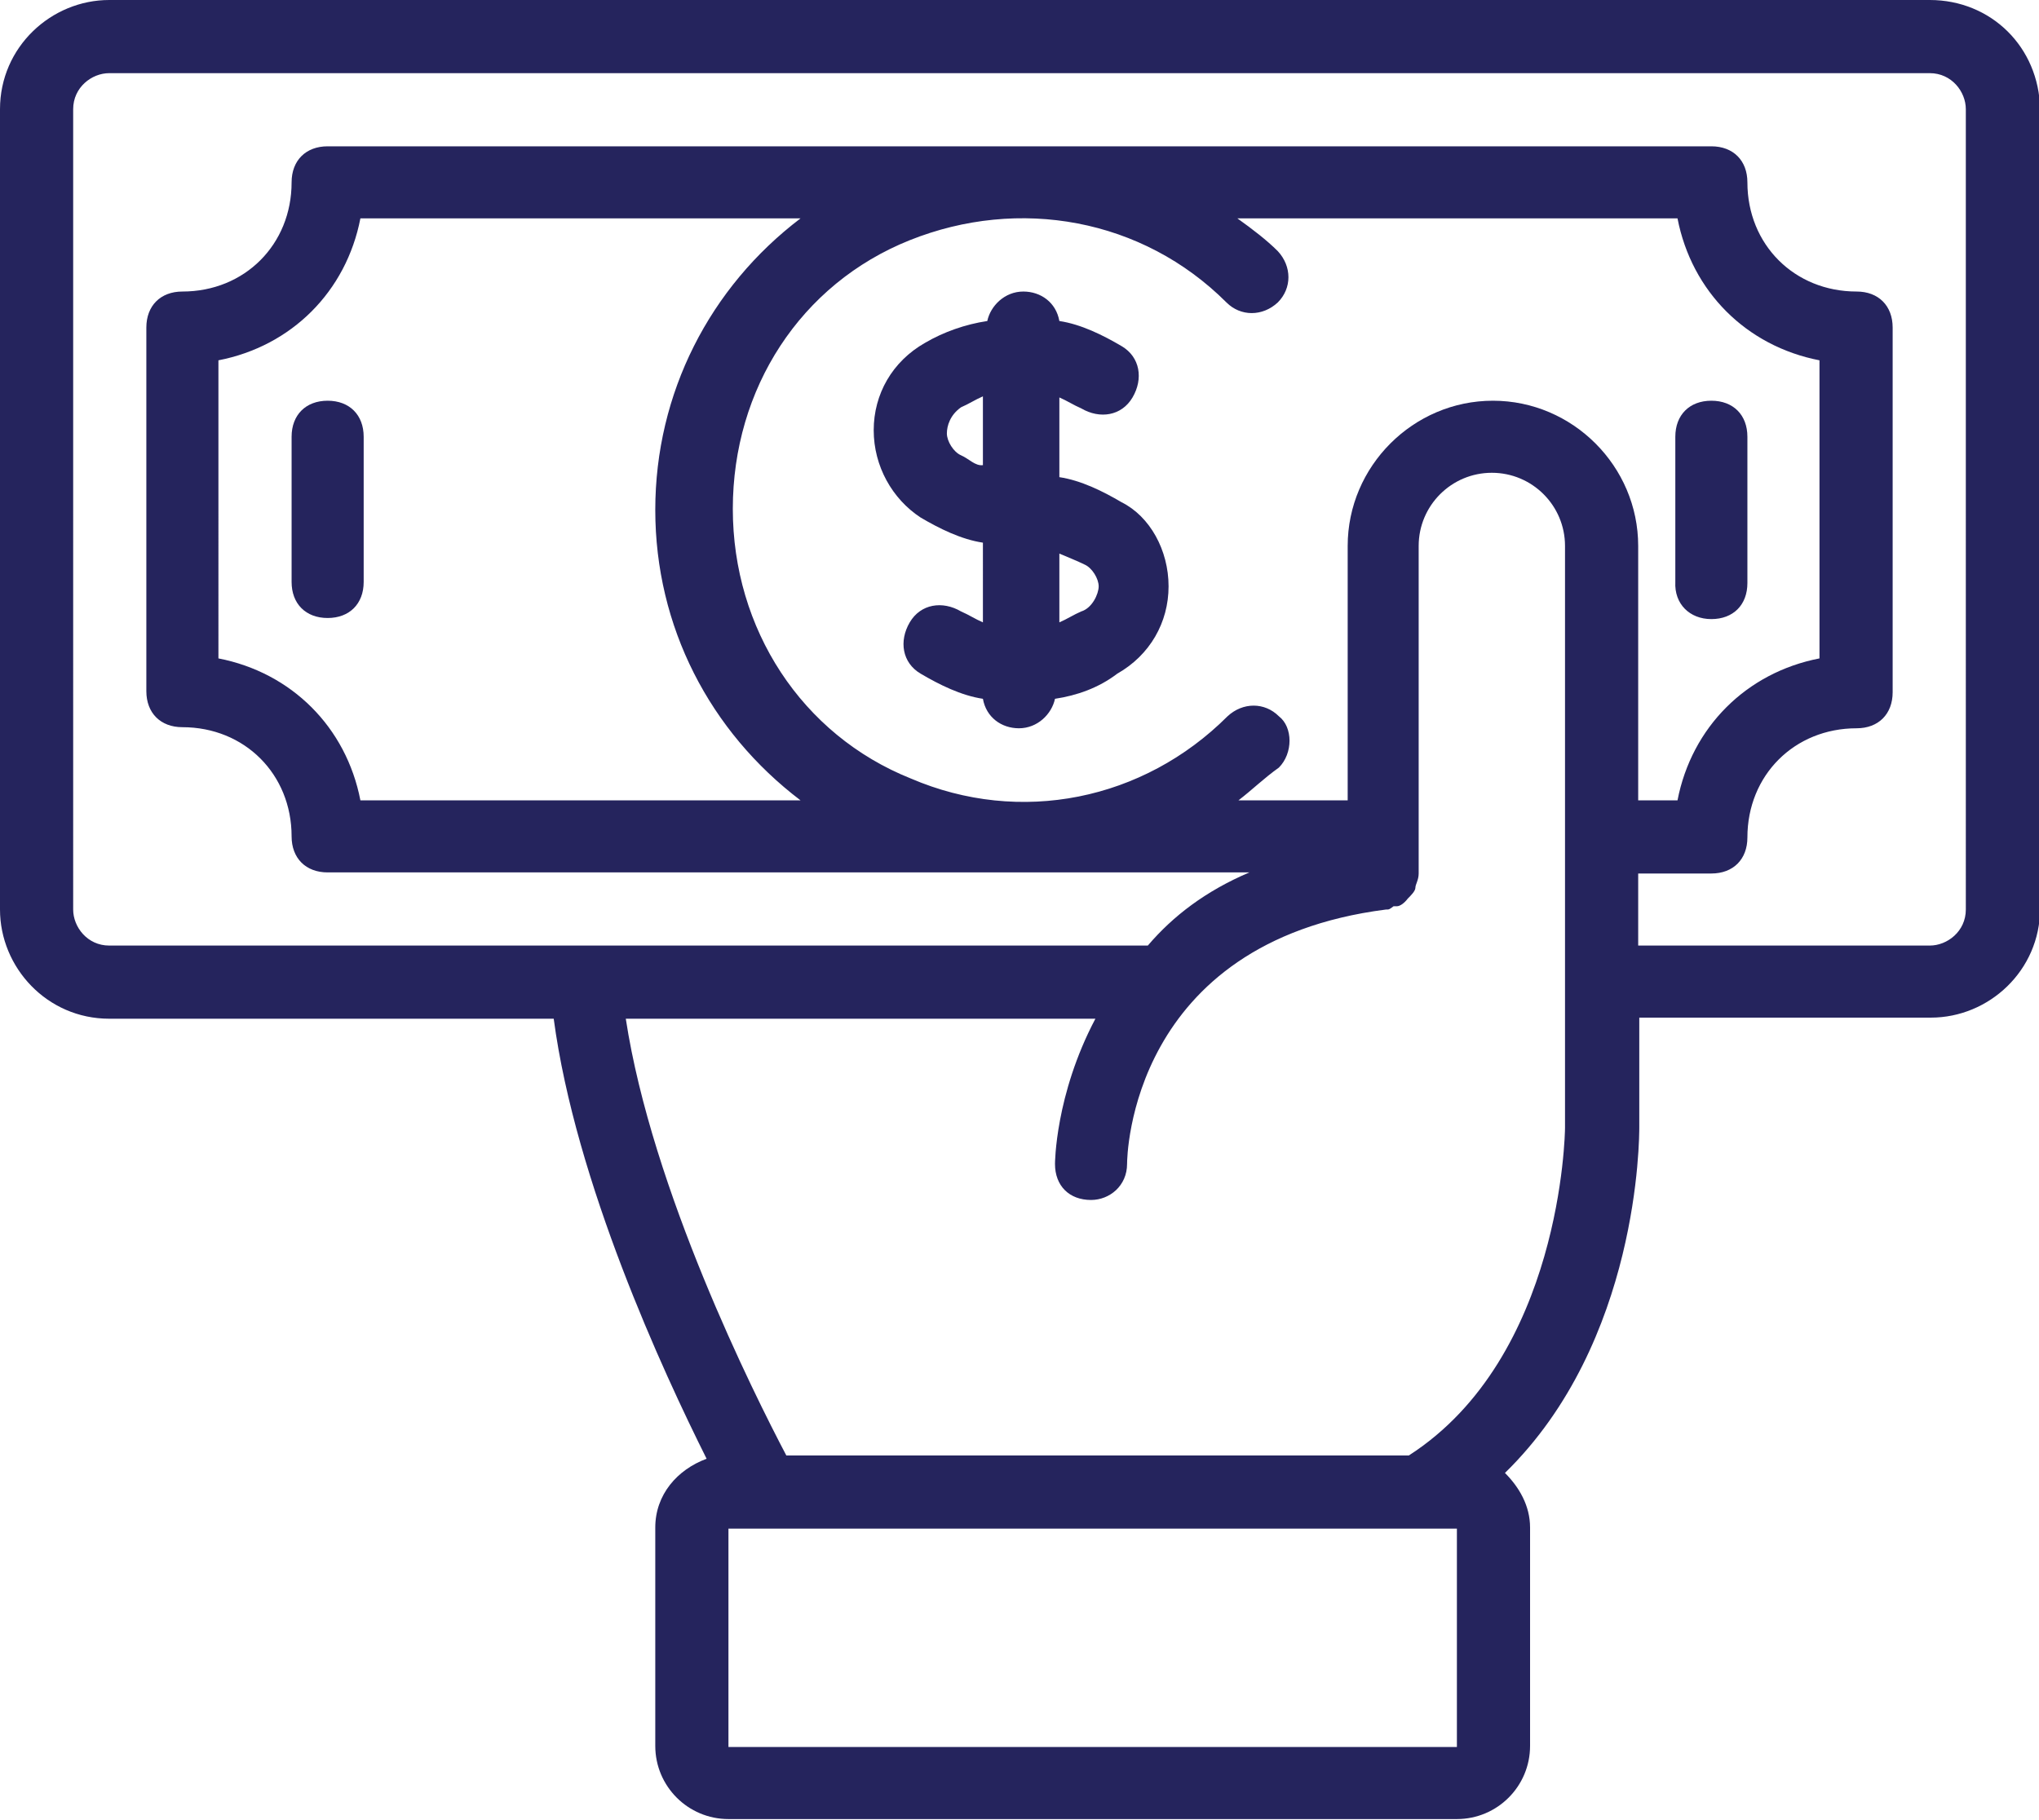
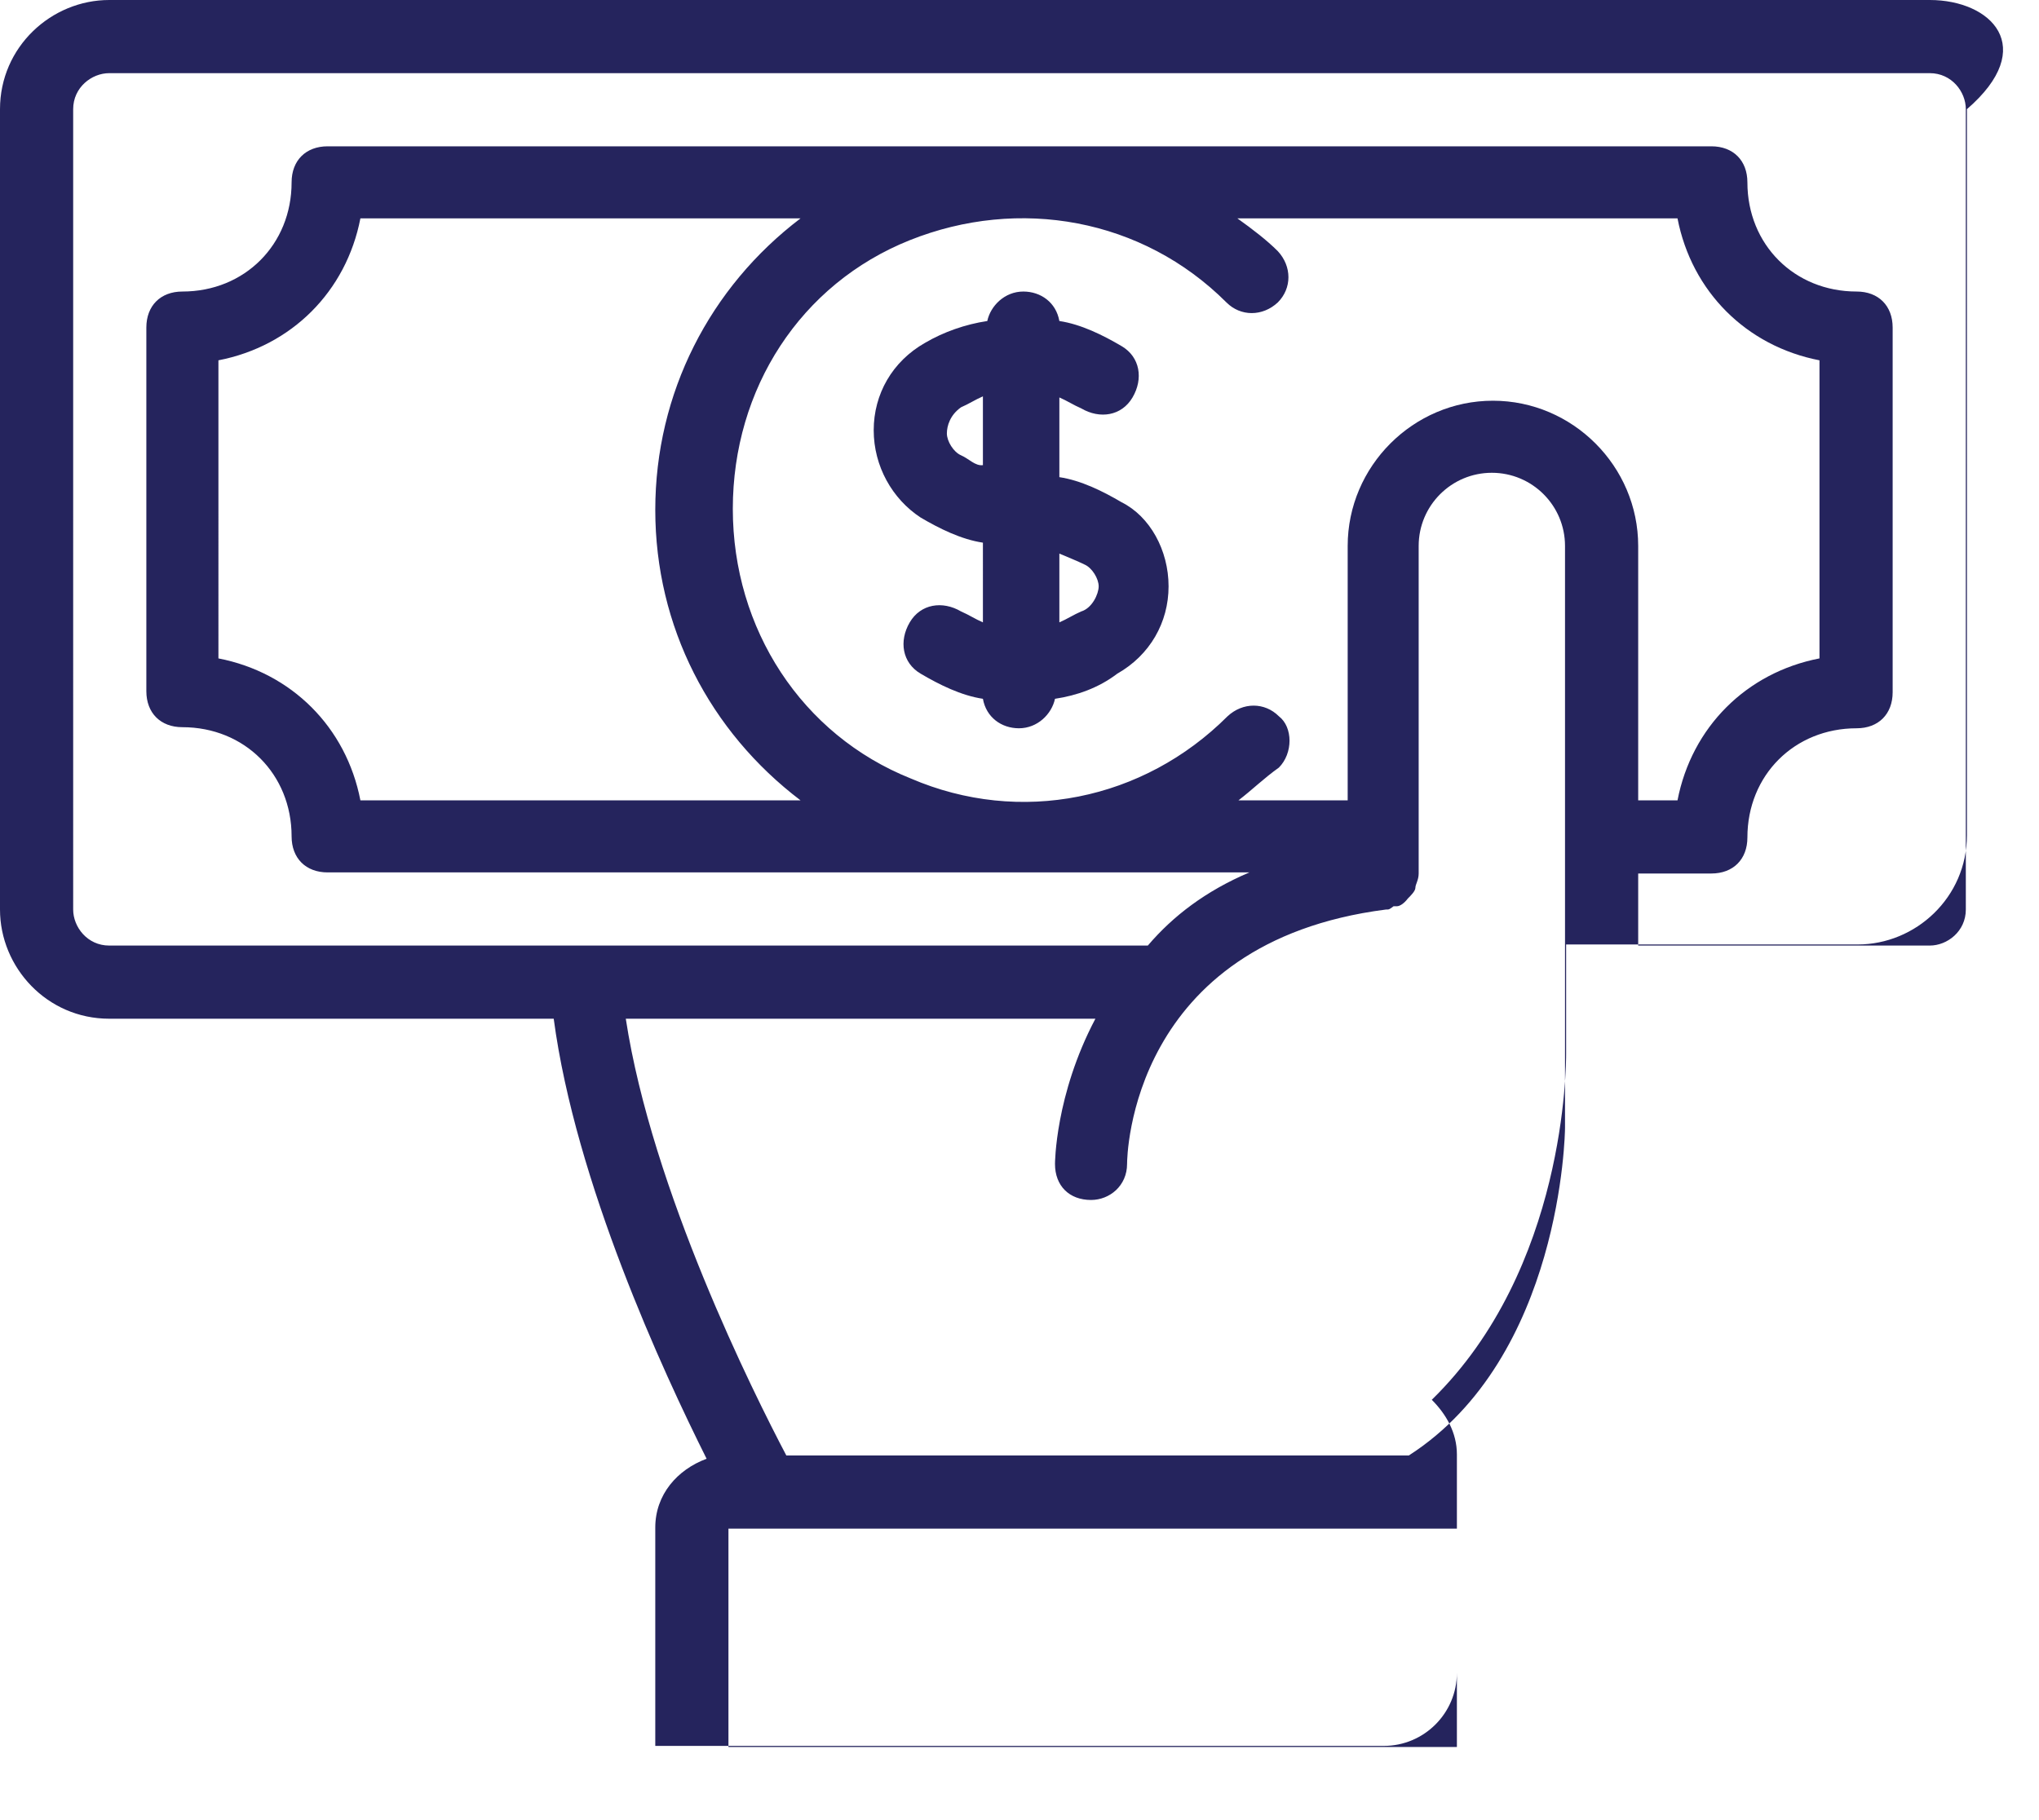
<svg xmlns="http://www.w3.org/2000/svg" id="Layer_1" x="0px" y="0px" viewBox="0 0 186.7 166.7" style="enable-background:new 0 0 186.7 166.7;" xml:space="preserve">
  <style type="text/css"> .st0{fill:#25245D;} </style>
  <g>
    <path class="st0" d="M102.7,46c-1.7-1-3.7-2-5.7-2.3v-7.3c0.7,0.3,1.3,0.7,2,1c1.7,1,3.7,0.7,4.7-1c1-1.7,0.7-3.7-1-4.7 c-1.7-1-3.7-2-5.7-2.3c-0.3-1.7-1.7-2.7-3.3-2.7c-1.7,0-3,1.3-3.3,2.7c-2,0.3-4,1-5.7,2c-3,1.7-4.7,4.7-4.7,8c0,3.3,1.7,6.3,4.3,8 c1.7,1,3.7,2,5.7,2.3V57c-0.7-0.3-1.3-0.7-2-1c-1.7-1-3.7-0.7-4.7,1c-1,1.7-0.7,3.7,1,4.7c1.7,1,3.7,2,5.7,2.3 c0.3,1.7,1.7,2.7,3.3,2.7c1.7,0,3-1.3,3.3-2.7c2-0.3,4-1,5.7-2.3c3-1.7,4.7-4.7,4.7-8S105.3,47.3,102.7,46z M88,41.7 c-0.7-0.3-1.3-1.3-1.3-2S87,38,88,37.3c0.7-0.3,1.3-0.7,2-1v6.3C89.3,42.7,88.7,42,88,41.7z M99,56c-0.7,0.3-1.3,0.7-2,1v-6.3 c0.7,0.3,1.7,0.7,2.3,1c0.7,0.3,1.3,1.3,1.3,2S100,55.7,99,56z" />
-     <path class="st0" d="M30,36.7c-2,0-3.3,1.3-3.3,3.3v13.3c0,2,1.3,3.3,3.3,3.3s3.3-1.3,3.3-3.3V40C33.3,38,32,36.7,30,36.7z" />
-     <path class="st0" d="M156.7,56.7c2,0,3.3-1.3,3.3-3.3V40c0-2-1.3-3.3-3.3-3.3s-3.3,1.3-3.3,3.3v13.3 C153.3,55.3,154.7,56.7,156.7,56.7z" />
  </g>
-   <path class="st0" d="M176.7,0H10C4.7,0,0,4.3,0,10v73.3c0,5.3,4.3,10,10,10h40.7c2,15,10,32.3,14,40.3c-2.7,1-4.7,3.3-4.7,6.3v20 c0,3.7,3,6.7,6.7,6.7h66.7c3.7,0,6.7-3,6.7-6.7v-20c0-2-1-3.7-2.3-5c12.3-12,12.3-30.7,12.3-31.7v-10h26.7c5.3,0,10-4.3,10-10V10 C186.7,4.3,182.3,0,176.7,0z M133.3,160H66.7v-20h66.7V160z M129,133.3H72c-3-5.7-12.3-24.3-14.7-40h43c-3.7,7-3.7,13.3-3.7,13.3 c0,2,1.3,3.3,3.3,3.3c1.7,0,3.3-1.3,3.3-3.3c0-0.7,0.3-20.3,23.7-23.3c0.3,0,0.3,0,0.7-0.3h0.3c0.3,0,0.7-0.3,1-0.7 c0.3-0.3,0.7-0.7,0.7-1c0-0.3,0.3-0.7,0.3-1.3V50c0-3.7,3-6.7,6.7-6.7c3.7,0,6.7,3,6.7,6.7c0,0,0,53.3,0,53.3 C143.3,103.7,143,124.3,129,133.3z M136.7,36.7c-7.3,0-13.3,6-13.3,13.3v23.3h-10c1.3-1,2.3-2,3.7-3c1.3-1.3,1.3-3.7,0-4.7 c-1.3-1.3-3.3-1.3-4.7,0c-7.7,7.7-19,10-29,5.7c-10-4-16.3-13.7-16.3-24.7S73.3,26,83.3,22s21.3-2,29,5.7c1.3,1.3,3.3,1.3,4.7,0 c1.3-1.3,1.3-3.3,0-4.7c-1-1-2.3-2-3.7-3h40.3c1.3,6.7,6.3,11.7,13,13v27.3c-6.7,1.3-11.7,6.3-13,13H150V50 C150,42.7,144,36.7,136.7,36.7z M73.3,73.3H33c-1.3-6.7-6.3-11.7-13-13V33c6.7-1.3,11.7-6.3,13-13h40.3C65,26.3,60,36,60,46.7 S65,67,73.3,73.3z M180,83.3c0,2-1.7,3.3-3.3,3.3H150V80h6.7c2,0,3.3-1.3,3.3-3.3c0-5.7,4.3-10,10-10c2,0,3.3-1.3,3.3-3.3V30 c0-2-1.3-3.3-3.3-3.3c-5.7,0-10-4.3-10-10c0-2-1.3-3.3-3.3-3.3H30c-2,0-3.3,1.3-3.3,3.3c0,5.7-4.3,10-10,10c-2,0-3.3,1.3-3.3,3.3 v33.3c0,2,1.3,3.3,3.3,3.3c5.7,0,10,4.3,10,10c0,2,1.3,3.3,3.3,3.3h62.7c0.3,0,0.3,0,0.7,0c0.3,0,0.3,0,0.7,0h20.3 c-4,1.7-7,4-9.3,6.7H10c-2,0-3.3-1.7-3.3-3.3V10c0-2,1.7-3.3,3.3-3.3h166.7c2,0,3.3,1.7,3.3,3.3V83.3z" />
+   <path class="st0" d="M176.7,0H10C4.7,0,0,4.3,0,10v73.3c0,5.3,4.3,10,10,10h40.7c2,15,10,32.3,14,40.3c-2.7,1-4.7,3.3-4.7,6.3v20 h66.7c3.7,0,6.7-3,6.7-6.7v-20c0-2-1-3.7-2.3-5c12.3-12,12.3-30.7,12.3-31.7v-10h26.7c5.3,0,10-4.3,10-10V10 C186.7,4.3,182.3,0,176.7,0z M133.3,160H66.7v-20h66.7V160z M129,133.3H72c-3-5.7-12.3-24.3-14.7-40h43c-3.7,7-3.7,13.3-3.7,13.3 c0,2,1.3,3.3,3.3,3.3c1.7,0,3.3-1.3,3.3-3.3c0-0.7,0.3-20.3,23.7-23.3c0.3,0,0.3,0,0.7-0.3h0.3c0.3,0,0.7-0.3,1-0.7 c0.3-0.3,0.7-0.7,0.7-1c0-0.3,0.3-0.7,0.3-1.3V50c0-3.7,3-6.7,6.7-6.7c3.7,0,6.7,3,6.7,6.7c0,0,0,53.3,0,53.3 C143.3,103.7,143,124.3,129,133.3z M136.7,36.7c-7.3,0-13.3,6-13.3,13.3v23.3h-10c1.3-1,2.3-2,3.7-3c1.3-1.3,1.3-3.7,0-4.7 c-1.3-1.3-3.3-1.3-4.7,0c-7.7,7.7-19,10-29,5.7c-10-4-16.3-13.7-16.3-24.7S73.3,26,83.3,22s21.3-2,29,5.7c1.3,1.3,3.3,1.3,4.7,0 c1.3-1.3,1.3-3.3,0-4.7c-1-1-2.3-2-3.7-3h40.3c1.3,6.7,6.3,11.7,13,13v27.3c-6.7,1.3-11.7,6.3-13,13H150V50 C150,42.7,144,36.7,136.7,36.7z M73.3,73.3H33c-1.3-6.7-6.3-11.7-13-13V33c6.7-1.3,11.7-6.3,13-13h40.3C65,26.3,60,36,60,46.7 S65,67,73.3,73.3z M180,83.3c0,2-1.7,3.3-3.3,3.3H150V80h6.7c2,0,3.3-1.3,3.3-3.3c0-5.7,4.3-10,10-10c2,0,3.3-1.3,3.3-3.3V30 c0-2-1.3-3.3-3.3-3.3c-5.7,0-10-4.3-10-10c0-2-1.3-3.3-3.3-3.3H30c-2,0-3.3,1.3-3.3,3.3c0,5.7-4.3,10-10,10c-2,0-3.3,1.3-3.3,3.3 v33.3c0,2,1.3,3.3,3.3,3.3c5.7,0,10,4.3,10,10c0,2,1.3,3.3,3.3,3.3h62.7c0.3,0,0.3,0,0.7,0c0.3,0,0.3,0,0.7,0h20.3 c-4,1.7-7,4-9.3,6.7H10c-2,0-3.3-1.7-3.3-3.3V10c0-2,1.7-3.3,3.3-3.3h166.7c2,0,3.3,1.7,3.3,3.3V83.3z" />
</svg>